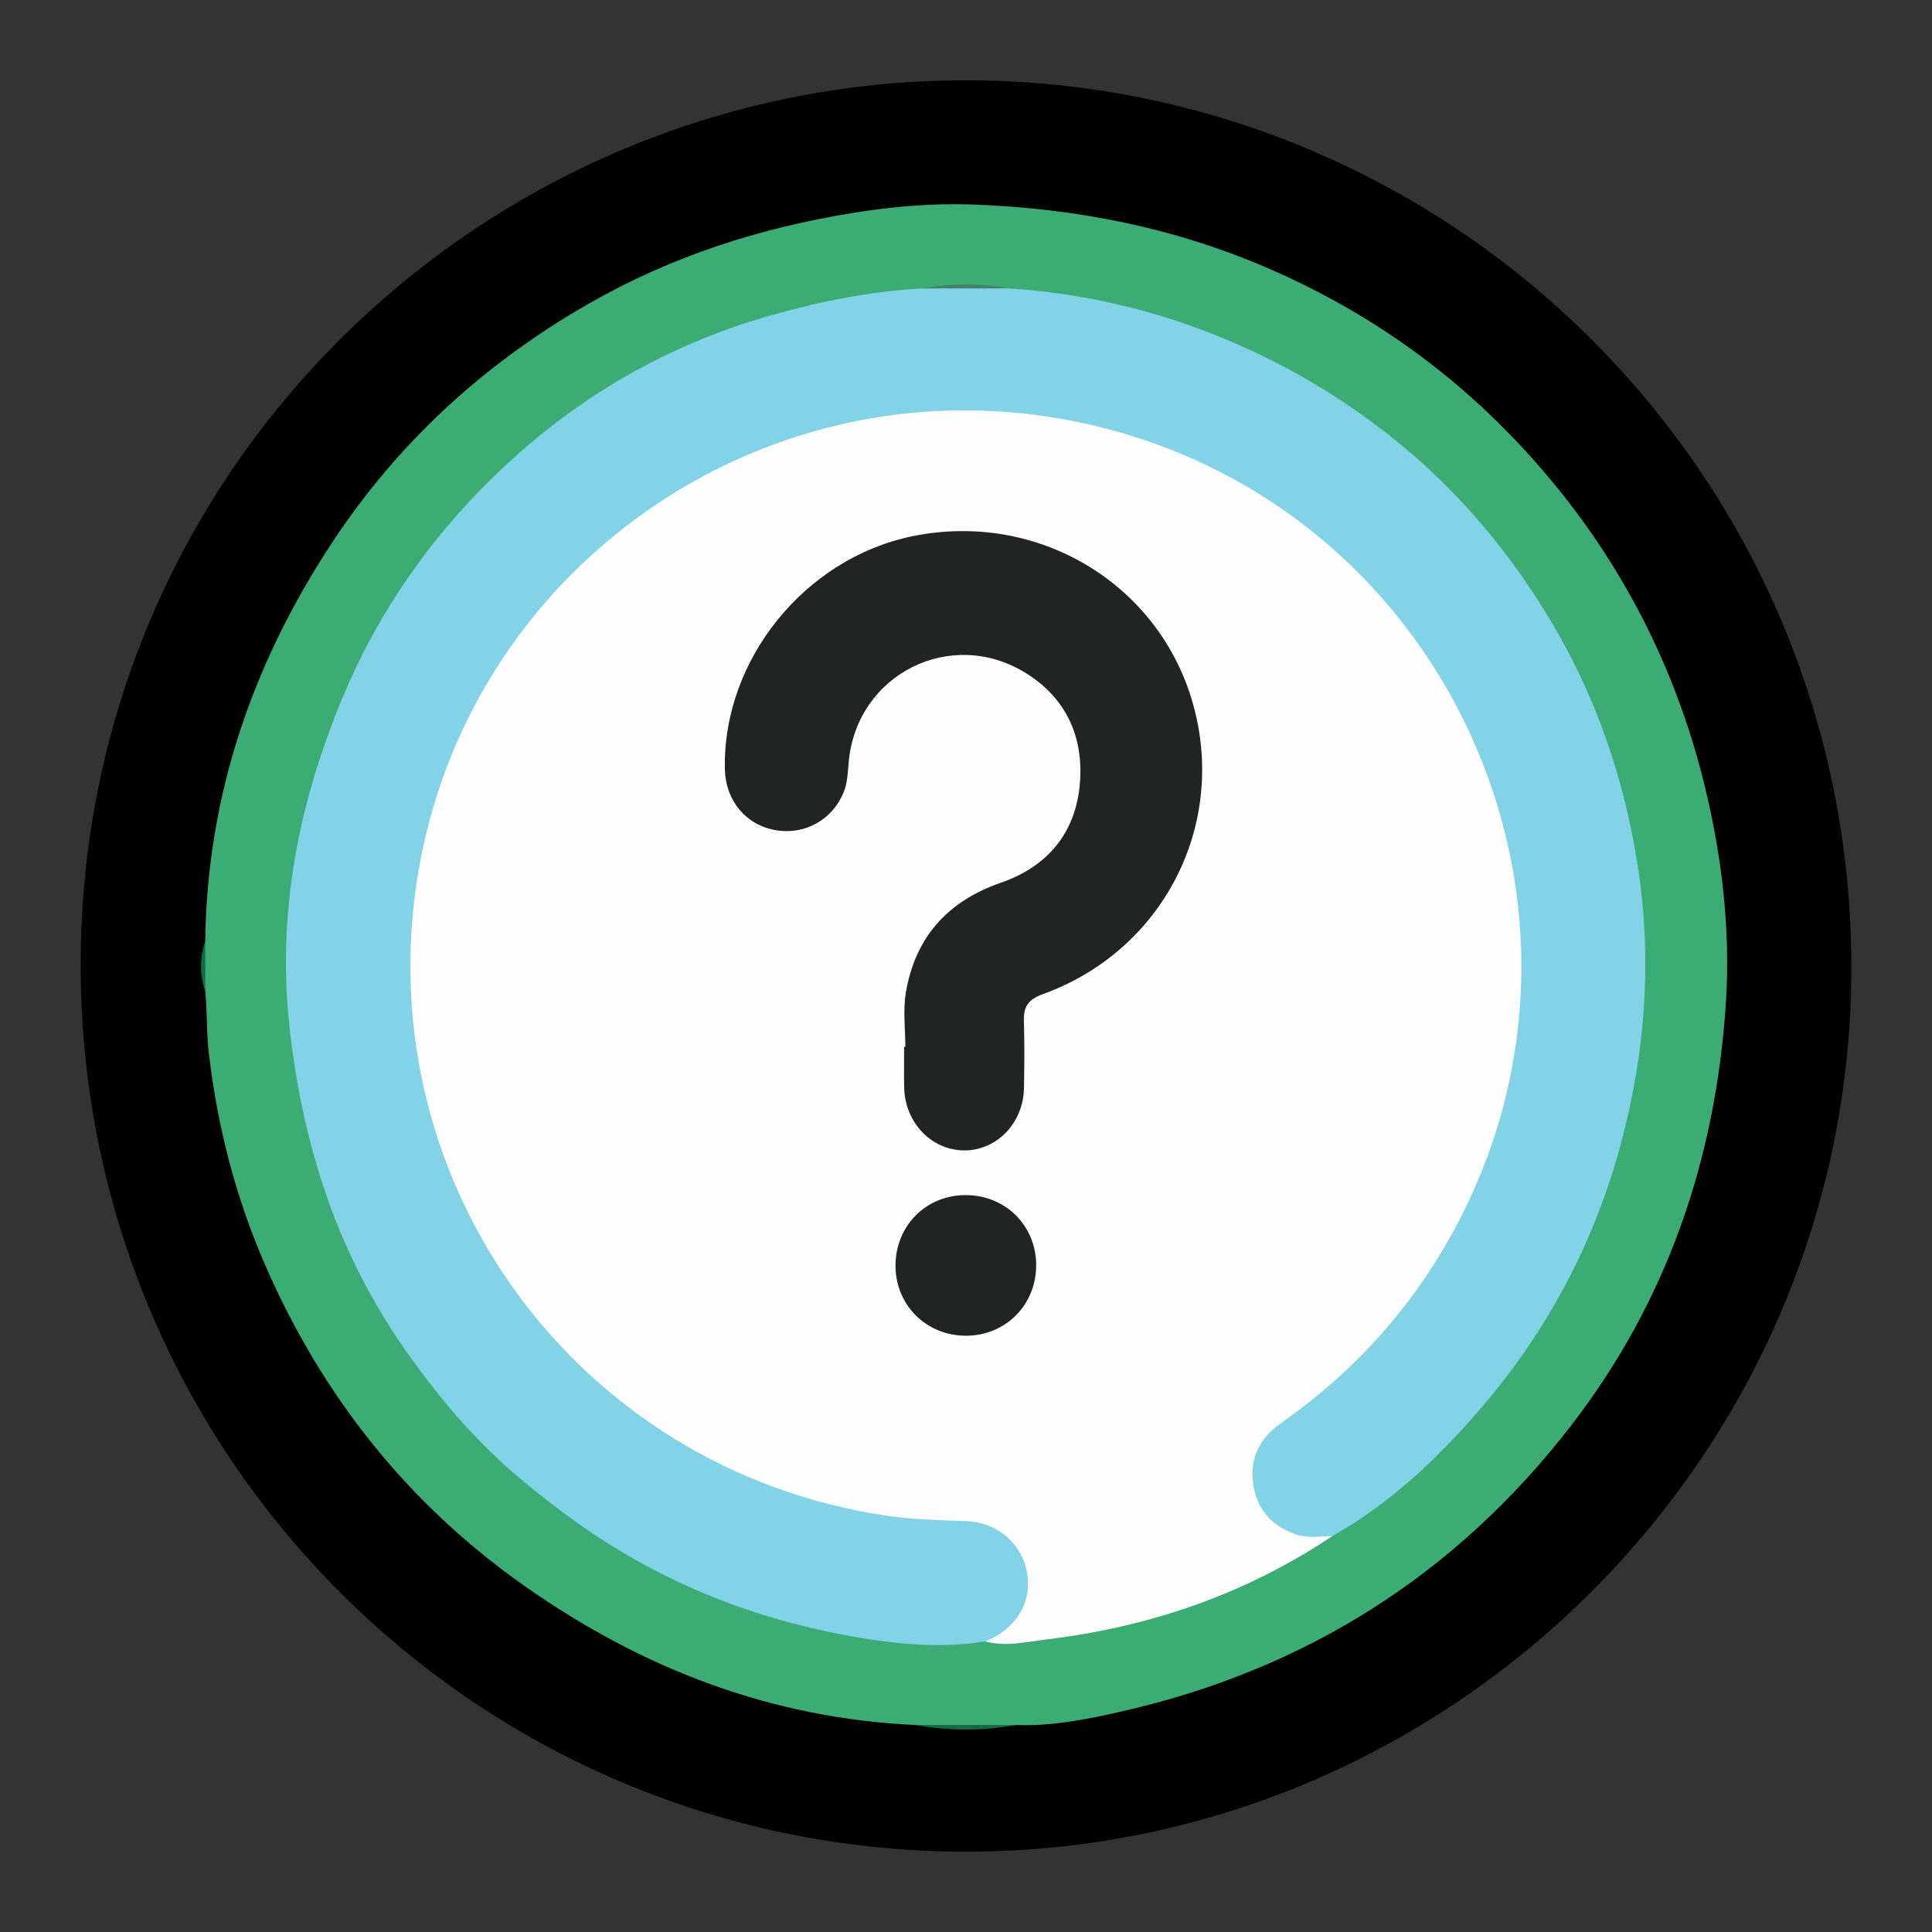
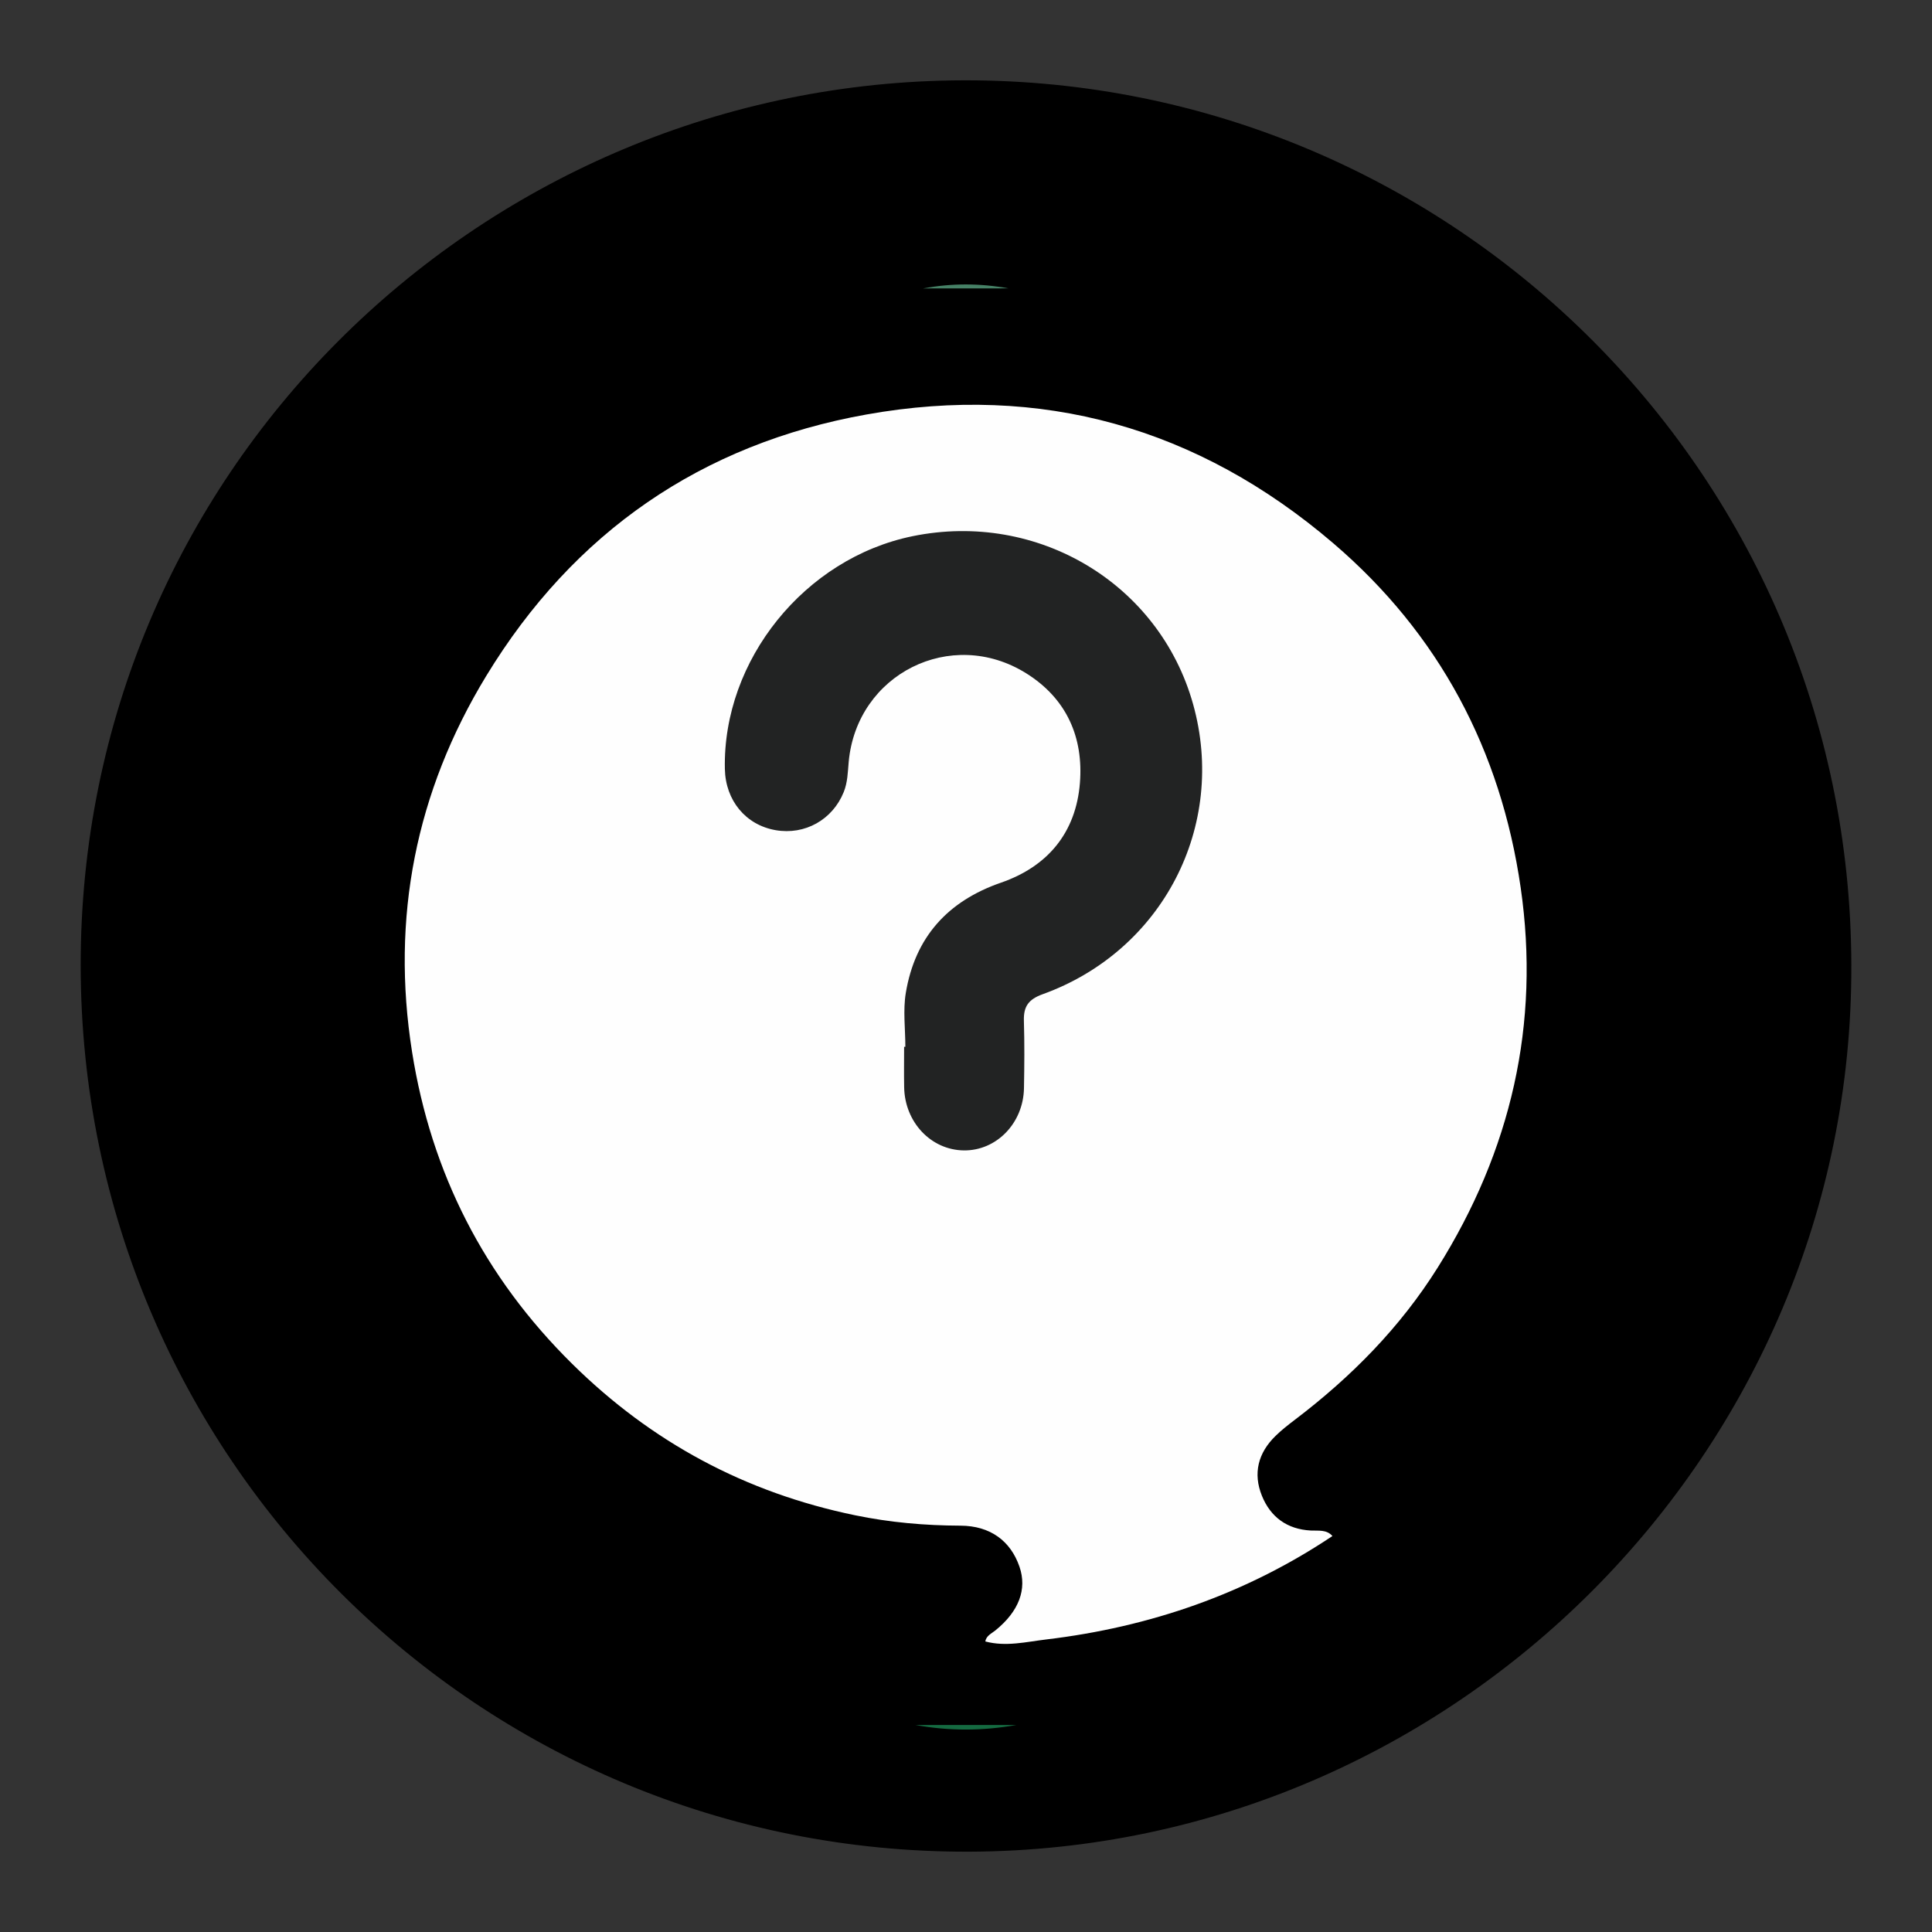
<svg xmlns="http://www.w3.org/2000/svg" id="b" width="125" height="125" viewBox="0 0 125 125">
  <rect x="0" y="0" width="125" height="125" fill="#333333" stroke="none" />
  <defs>
    <style>.d{fill:#222323;}.e{fill:none;}.f{fill:#468166;}.g{fill:#82d3e8;}.h{fill:#fefefe;}.i{fill:#3cac75;}.j{fill:#156a41;}</style>
  </defs>
  <g id="c">
    <rect class="e" width="125" height="125" />
    <path d="M119.78,62.482c.088,31.385-25.607,57.204-57.046,57.321-31.709.118-57.485-25.501-57.514-57.323-.029-31.76,25.579-56.813,56.397-57.277,31.812-.479,58.119,25.131,58.164,57.278Z" />
-     <path class="i" d="M13.279,60.881c.118-9.444,3.076-18.002,8.236-25.818,4.255-6.445,9.807-11.526,16.522-15.386,5.37-3.087,11.14-4.938,17.2-5.91,2.478-.398,5.012-.62,7.537-.539,6.774.219,13.312,1.504,19.553,4.249,5.751,2.529,10.847,6.014,15.216,10.478,6.99,7.143,11.439,15.697,13.326,25.517.726,3.778,1.048,7.63.792,11.485-.668,10.084-3.829,19.29-10.046,27.324-7.44,9.615-17.161,15.741-29.001,18.44-2.237.51-4.523.972-6.857.887-2.177.168-4.353.17-6.53-.001-9.336-.424-17.689-3.653-25.269-8.98-7.555-5.31-13.091-12.283-16.786-20.74-1.925-4.406-3.103-8.989-3.664-13.765-.156-1.326-.096-2.641-.224-3.955-.168-1.095-.162-2.189-.003-3.284Z" />
    <path class="j" d="M59.226,111.606c2.177,0,4.353,0,6.53.001-2.177.39-4.353.396-6.53-.001Z" />
-     <path class="j" d="M13.279,60.881c.001,1.095.002,2.189.003,3.284-.369-1.094-.365-2.189-.003-3.284Z" />
    <path class="h" d="M86.209,99.381c-5.62,3.756-11.831,5.892-18.515,6.691-1.305.156-2.619.486-3.946.129.067-.375.4-.508.653-.713,1.522-1.231,2.063-2.663,1.558-4.125-.574-1.663-1.885-2.646-3.823-2.653-2.298-.008-4.563-.208-6.812-.672-7.075-1.46-13.157-4.712-18.313-9.806-5.68-5.611-9.11-12.337-10.351-20.176-1.373-8.674.239-16.822,4.796-24.317,5.655-9.3,13.935-15.016,24.609-16.922,11.301-2.019,21.445.848,30.188,8.323,6.863,5.868,10.849,13.406,12.135,22.292,1.276,8.816-.628,17.017-5.362,24.569-2.442,3.896-5.611,7.096-9.252,9.861-.431.327-.855.66-1.244,1.039-1.135,1.104-1.47,2.429-.884,3.877.557,1.377,1.631,2.167,3.165,2.247.487.025,1.015-.079,1.399.358Z" />
-     <path class="g" d="M86.209,99.381c-.828.03-1.661.156-2.47-.142-1.55-.57-2.467-1.696-2.67-3.307-.204-1.622.468-2.916,1.805-3.853,4.211-2.95,7.686-6.59,10.347-11.001,13.001-21.554.474-49.369-24.293-53.931-19.835-3.654-38.839,9.816-41.936,29.722-3.081,19.806,10.367,38.137,30.219,41.178,1.769.271,3.559.3,5.346.376,2.047.088,3.603,1.508,3.906,3.398.303,1.892-.75,3.591-2.715,4.379-2.524.402-5.056.242-7.546-.145-5.259-.818-10.271-2.44-14.937-5.049-2.777-1.553-5.326-3.407-7.761-5.47-2.708-2.293-4.966-4.94-7.009-7.803-2.049-2.872-3.718-5.95-4.964-9.251-1.475-3.908-2.358-7.932-2.808-12.104-.795-7.359.588-14.319,3.364-21.061,2.489-6.045,6.256-11.26,11.075-15.626,4.857-4.401,10.477-7.543,16.847-9.324,3.196-.894,6.408-1.536,9.717-1.706,1.842-.134,3.684-.126,5.527-.004,4.816.315,9.45,1.389,13.915,3.239,3.97,1.644,7.62,3.791,10.978,6.476,4.162,3.329,7.526,7.33,10.24,11.887,2.846,4.779,4.634,9.967,5.524,15.436,1.009,6.198.576,12.35-1.068,18.408-1.707,6.291-4.701,11.941-8.918,16.88-2.794,3.273-5.915,6.25-9.716,8.397Z" />
    <path class="f" d="M65.253,18.658c-1.842.001-3.684.003-5.527.004,1.842-.347,3.684-.34,5.527-.004Z" />
    <path class="d" d="M58.576,67.728c0-1.163-.159-2.352.029-3.484.597-3.594,2.698-5.939,6.159-7.136,3.035-1.049,4.846-3.246,5.105-6.434.241-2.97-.861-5.482-3.478-7.114-4.848-3.024-10.962.047-11.48,5.732-.06.659-.067,1.324-.323,1.957-.72,1.784-2.51,2.794-4.409,2.462-1.93-.337-3.238-1.916-3.28-3.959-.147-7.047,5.169-13.637,12.15-15.062,8.089-1.651,15.96,3.064,18.144,10.869,2.204,7.876-1.966,15.967-9.733,18.767-.917.331-1.242.794-1.214,1.715.044,1.454.032,2.911.005,4.366-.042,2.269-1.784,4.051-3.895,4.024-2.116-.027-3.815-1.818-3.857-4.083-.016-.873-.003-1.746-.003-2.62.027,0,.054,0,.08,0Z" />
-     <path class="d" d="M67.04,81.832c.017,2.581-1.968,4.586-4.542,4.589-2.53.003-4.518-1.937-4.558-4.449-.041-2.596,1.91-4.62,4.481-4.649,2.59-.029,4.603,1.936,4.62,4.509Z" />
  </g>
</svg>